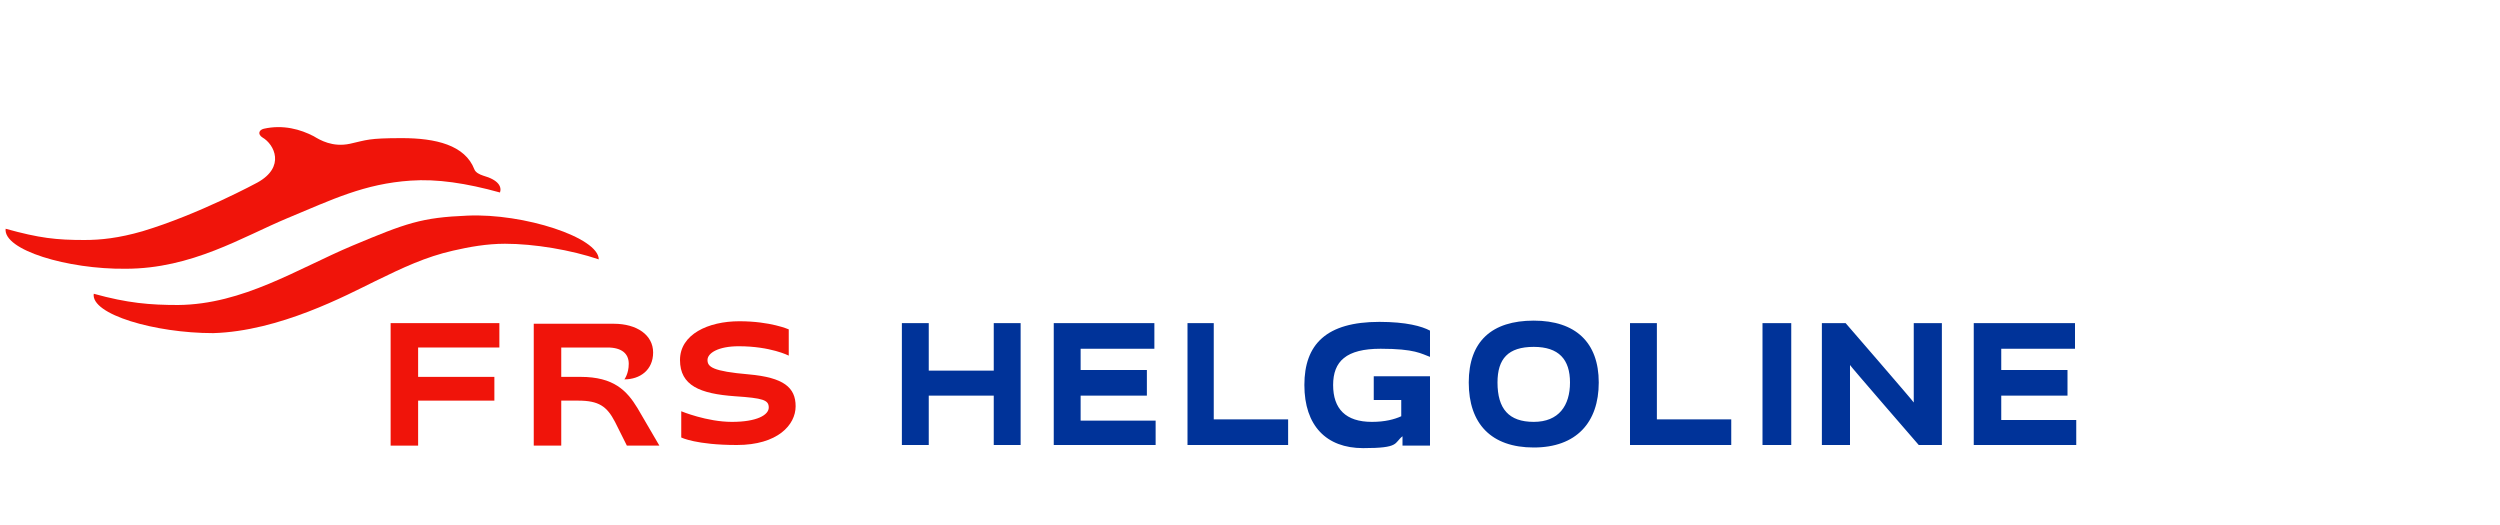
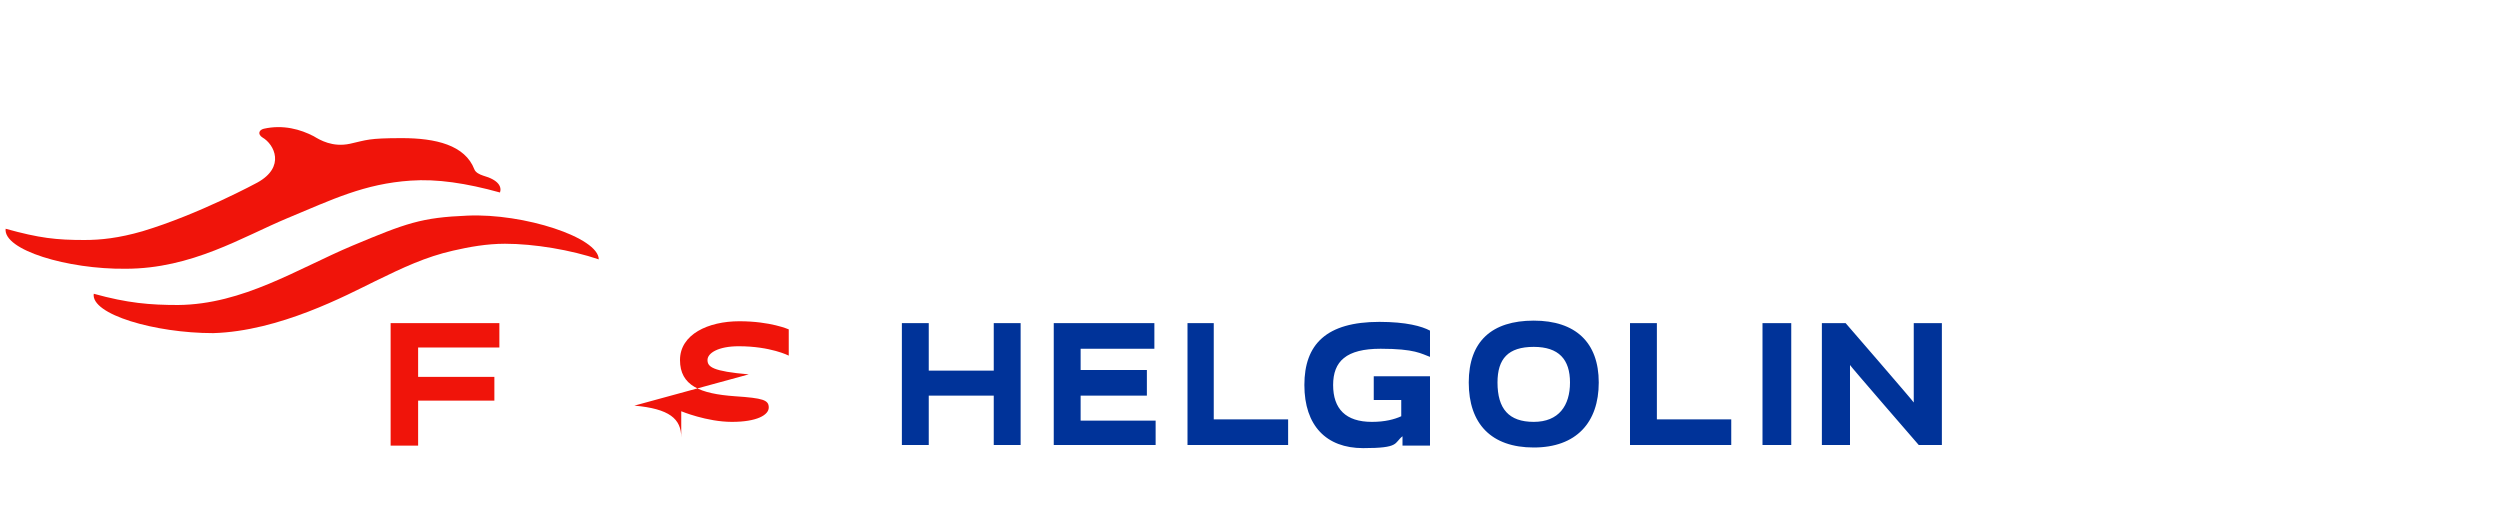
<svg xmlns="http://www.w3.org/2000/svg" version="1.1" viewBox="0 0 400 84">
  <g>
    <g id="Ebene_1">
      <g>
        <g>
          <path d="M60,45c4.5-2.2,8.1-3.9,12.5-4.9,2.6-.6,5.4-1.1,8.3-1.1,4.7,0,10.6,1,15,2.5,0-3.5-12-7.4-21-7-7.4.3-9.8,1.2-18.4,4.8-8.8,3.7-17.5,9.4-27.9,9.5-4.5,0-8.1-.3-13.5-1.8-.5,3.3,9.8,6.3,19.1,6.3,10.6-.3,21.4-6.1,25.9-8.3" fill="#f0140a" />
          <path d="M65.7,28.9c4.2-.3,8.9.4,14.3,1.9.3-.9-.2-2-2.7-2.7-.6-.2-1.2-.5-1.4-1-1.5-3.9-6.2-5-11.6-5s-5.6.3-8.3.9c-2.8.6-4.8-.6-5.8-1.2-2.1-1.1-4.9-1.9-8-1.2-.8.2-1,.9-.2,1.4,1.9,1.1,3.7,4.7-.8,7.2,0,0-9.4,5.1-18.4,7.8-3.8,1.1-6.7,1.4-9.3,1.4-4.5,0-7.2-.3-12.6-1.8-.4,3.4,9.9,6.5,19.2,6.4,10.6,0,18.7-5.1,25.9-8.1s12.3-5.5,19.7-6" fill="#f0140a" />
        </g>
        <polygon points="62.5 51.7 62.5 71.3 66.9 71.3 66.9 64.1 79.1 64.1 79.1 60.3 66.9 60.3 66.9 55.6 79.9 55.6 79.9 51.7 62.5 51.7" fill="#f0140a" />
-         <path d="M92.9,60.3h-3.1v-4.7h7.4c2.3,0,3.4,1,3.4,2.6s-.7,2.5-.7,2.5c2.5,0,4.6-1.5,4.6-4.3s-2.6-4.6-6.3-4.6h-12.8v19.5h4.4v-7.2h2.7c3.3,0,4.6.9,5.9,3.4l1.9,3.8h5.2l-3.5-6c-1.7-2.8-3.8-5-9.1-5" fill="#f0140a" />
-         <path d="M119.8,59.9c-5.8-.5-6.6-1.2-6.6-2.3s1.7-2.2,5-2.2c5.1,0,8,1.5,8,1.5v-4.2s-2.9-1.3-7.9-1.3-9.5,2.1-9.5,6.2,3.2,5.4,8.8,5.8c4.5.3,5.4.6,5.4,1.8s-1.9,2.3-5.9,2.3-8.1-1.7-8.1-1.7v4.2s2.4,1.2,8.9,1.2,9.4-3.2,9.4-6.2c0-3-1.9-4.6-7.5-5.1" fill="#f0140a" />
+         <path d="M119.8,59.9c-5.8-.5-6.6-1.2-6.6-2.3s1.7-2.2,5-2.2c5.1,0,8,1.5,8,1.5v-4.2s-2.9-1.3-7.9-1.3-9.5,2.1-9.5,6.2,3.2,5.4,8.8,5.8c4.5.3,5.4.6,5.4,1.8s-1.9,2.3-5.9,2.3-8.1-1.7-8.1-1.7v4.2c0-3-1.9-4.6-7.5-5.1" fill="#f0140a" />
      </g>
      <g>
        <g>
          <polygon points="159 59.3 148.6 59.3 148.6 51.7 144.3 51.7 144.3 71.2 148.6 71.2 148.6 63.3 159 63.3 159 71.2 163.3 71.2 163.3 51.7 159 51.7 159 59.3" fill="#039" />
          <polygon points="194.2 67.1 194.2 51.7 190 51.7 190 71.2 206.1 71.2 206.1 67.1 194.2 67.1" fill="#039" />
-           <polygon points="320.2 67.2 320.2 63.3 330.8 63.3 330.8 59.2 320.2 59.2 320.2 55.8 332 55.8 332 51.7 315.8 51.7 315.8 71.2 332.2 71.2 332.2 67.2 320.2 67.2" fill="#039" />
          <polygon points="172.9 67.3 172.9 63.3 183.5 63.3 183.5 59.2 172.9 59.2 172.9 55.8 184.7 55.8 184.7 51.7 168.6 51.7 168.6 71.2 184.9 71.2 184.9 67.3 172.9 67.3" fill="#039" />
        </g>
        <path d="M307,71.2h3.7v-19.5h-4.5v12.7c.1,0-10.9-12.7-10.9-12.7h-3.8v19.5h4.5v-12.8c-.1,0,11,12.8,11,12.8ZM286.6,51.7h-4.6v19.5h4.6v-19.5ZM245.4,71.6c6.8,0,10.4-4,10.4-10.4s-3.7-9.9-10.4-9.9-10.4,3.3-10.4,9.9,3.6,10.4,10.4,10.4M245.4,55.5c4,0,5.8,2,5.8,5.7s-1.8,6.3-5.8,6.3-5.8-2.1-5.8-6.3c0-3.8,1.7-5.7,5.8-5.7M228.8,71.2v-11h-9v3.8h4.4v2.6c-1.1.5-2.6.9-4.7.9-4.2,0-6.2-2.1-6.2-5.9s2.1-5.8,7.6-5.8,6.5.8,7.9,1.3v-4.2c-1.3-.7-3.8-1.4-8.1-1.4-8.5,0-12,3.6-12,10.1s3.5,10.1,9.4,10.1,4.9-.8,6.3-1.9v1.5h4.4Z" fill="#039" />
        <polygon points="265.1 67.1 265.1 51.7 260.8 51.7 260.8 71.2 277 71.2 277 67.1 265.1 67.1" fill="#039" />
      </g>
    </g>
  </g>
</svg>